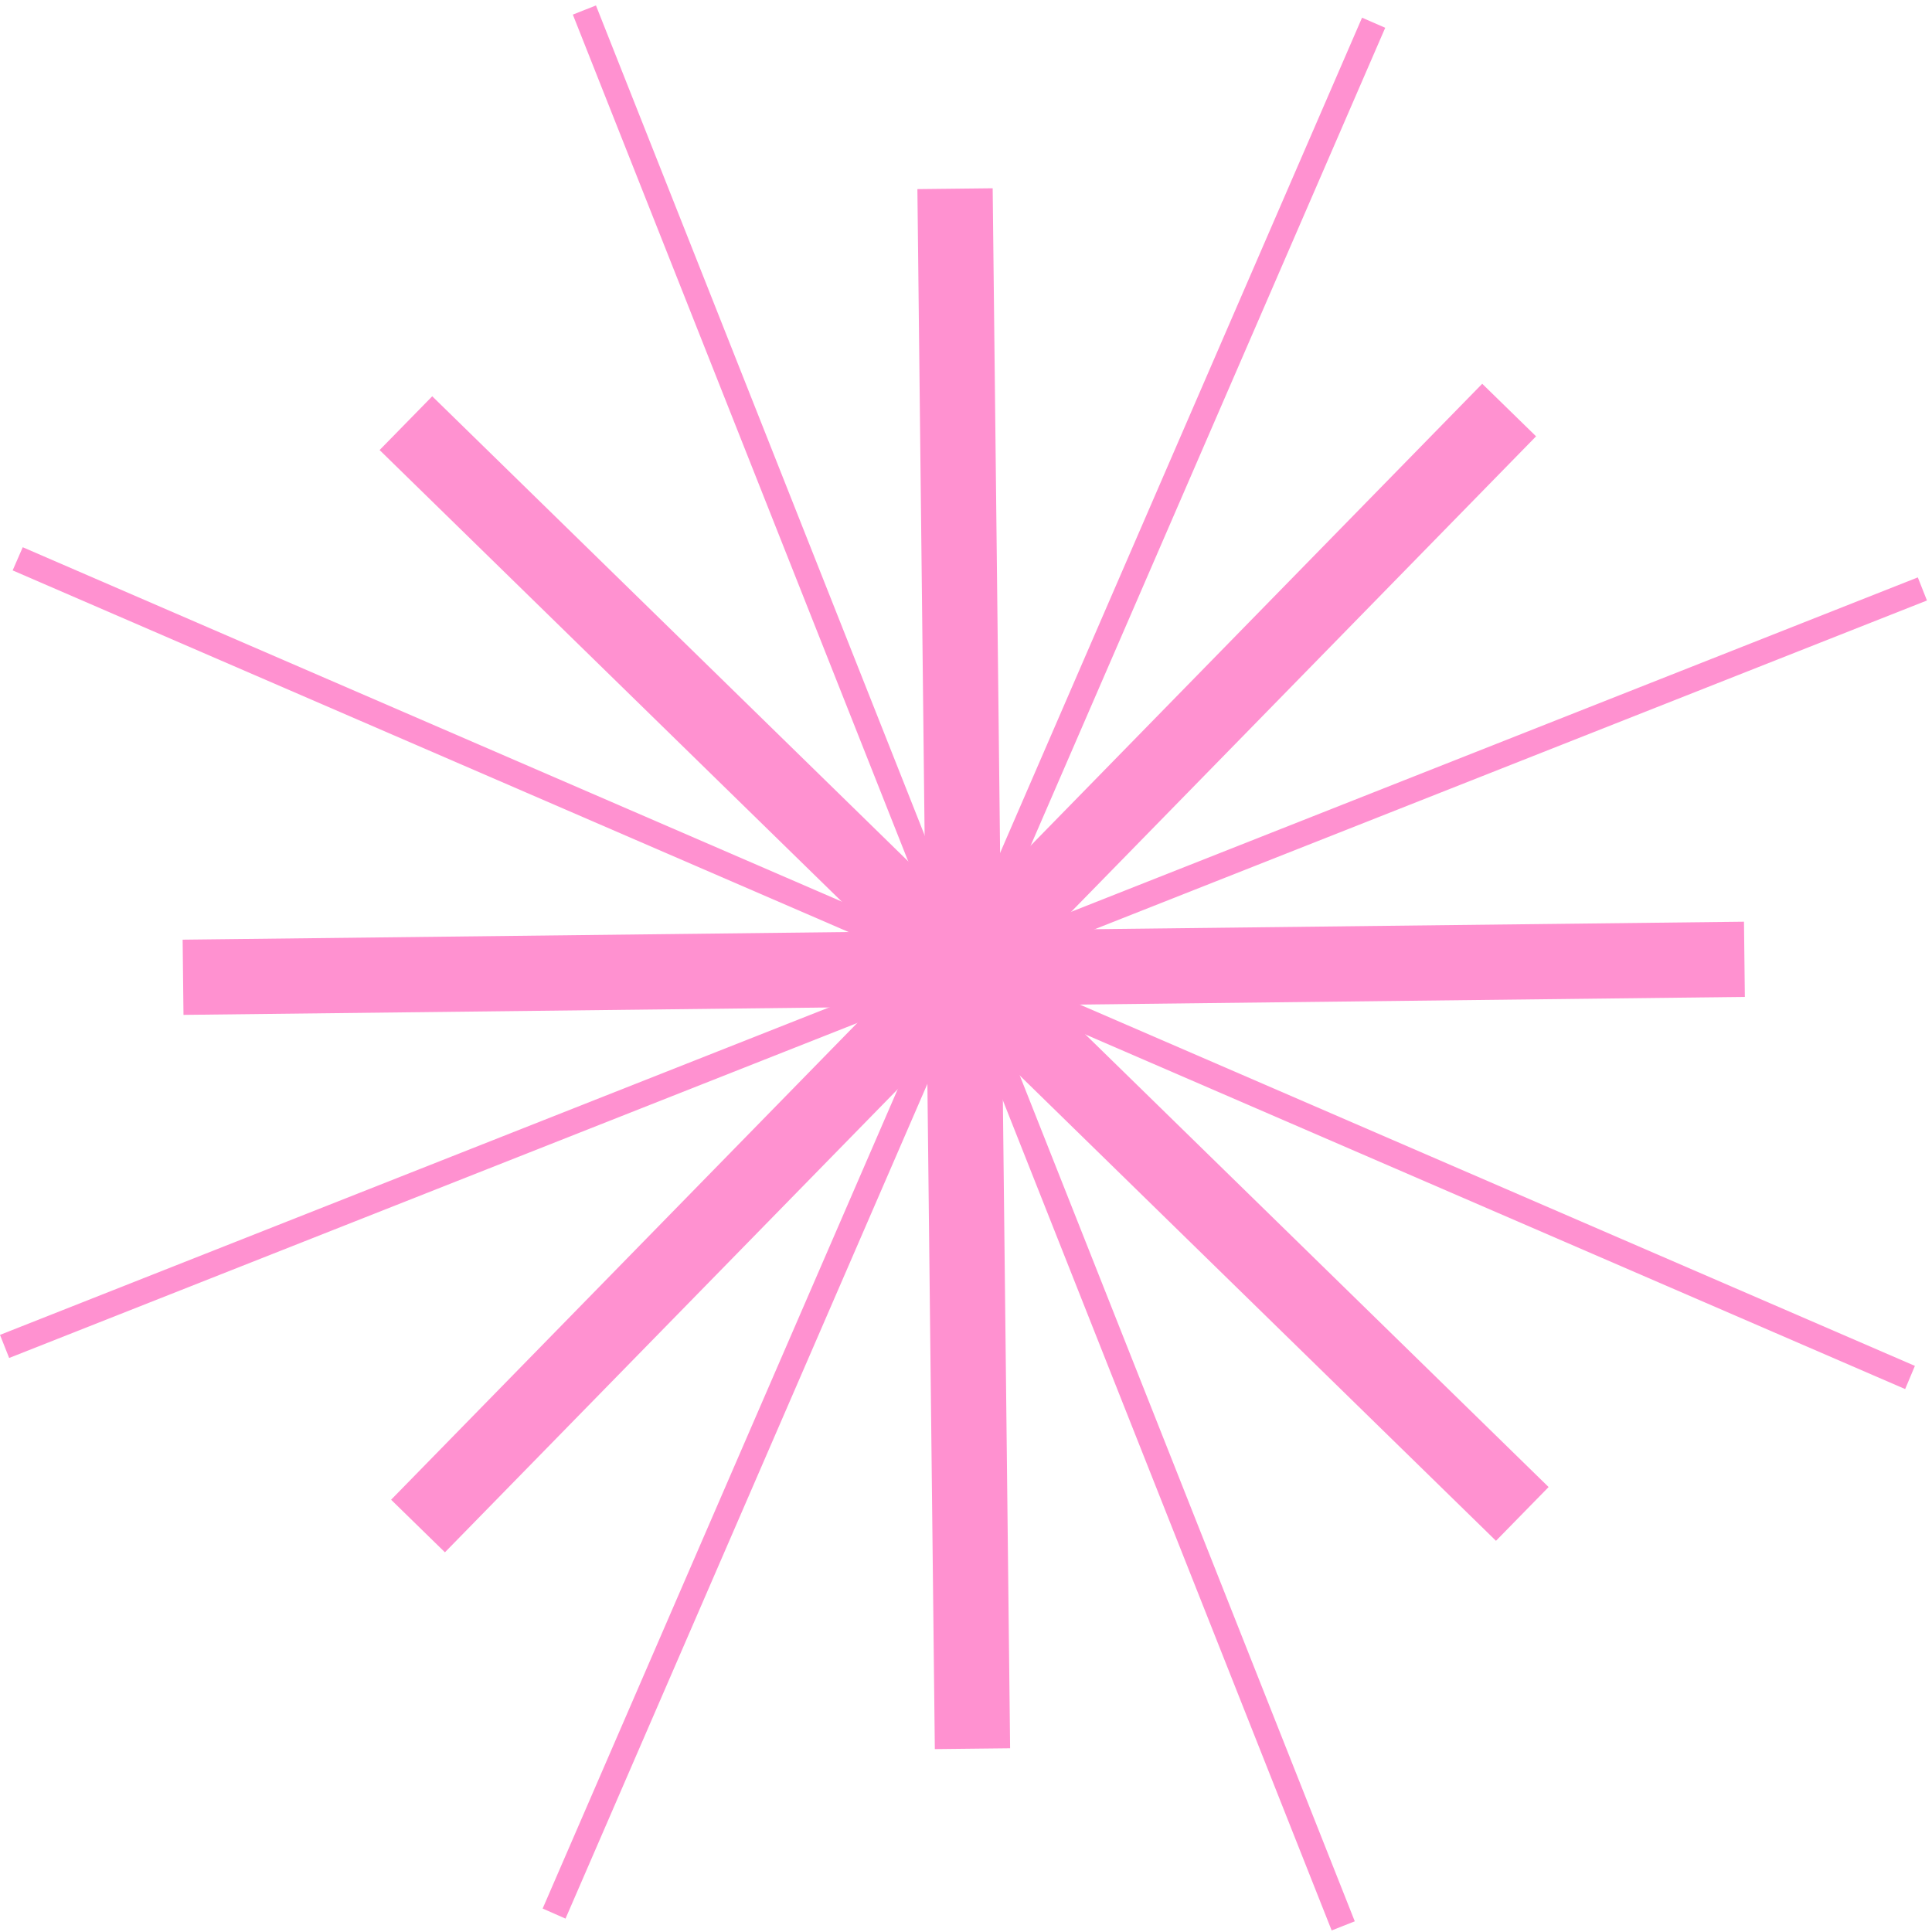
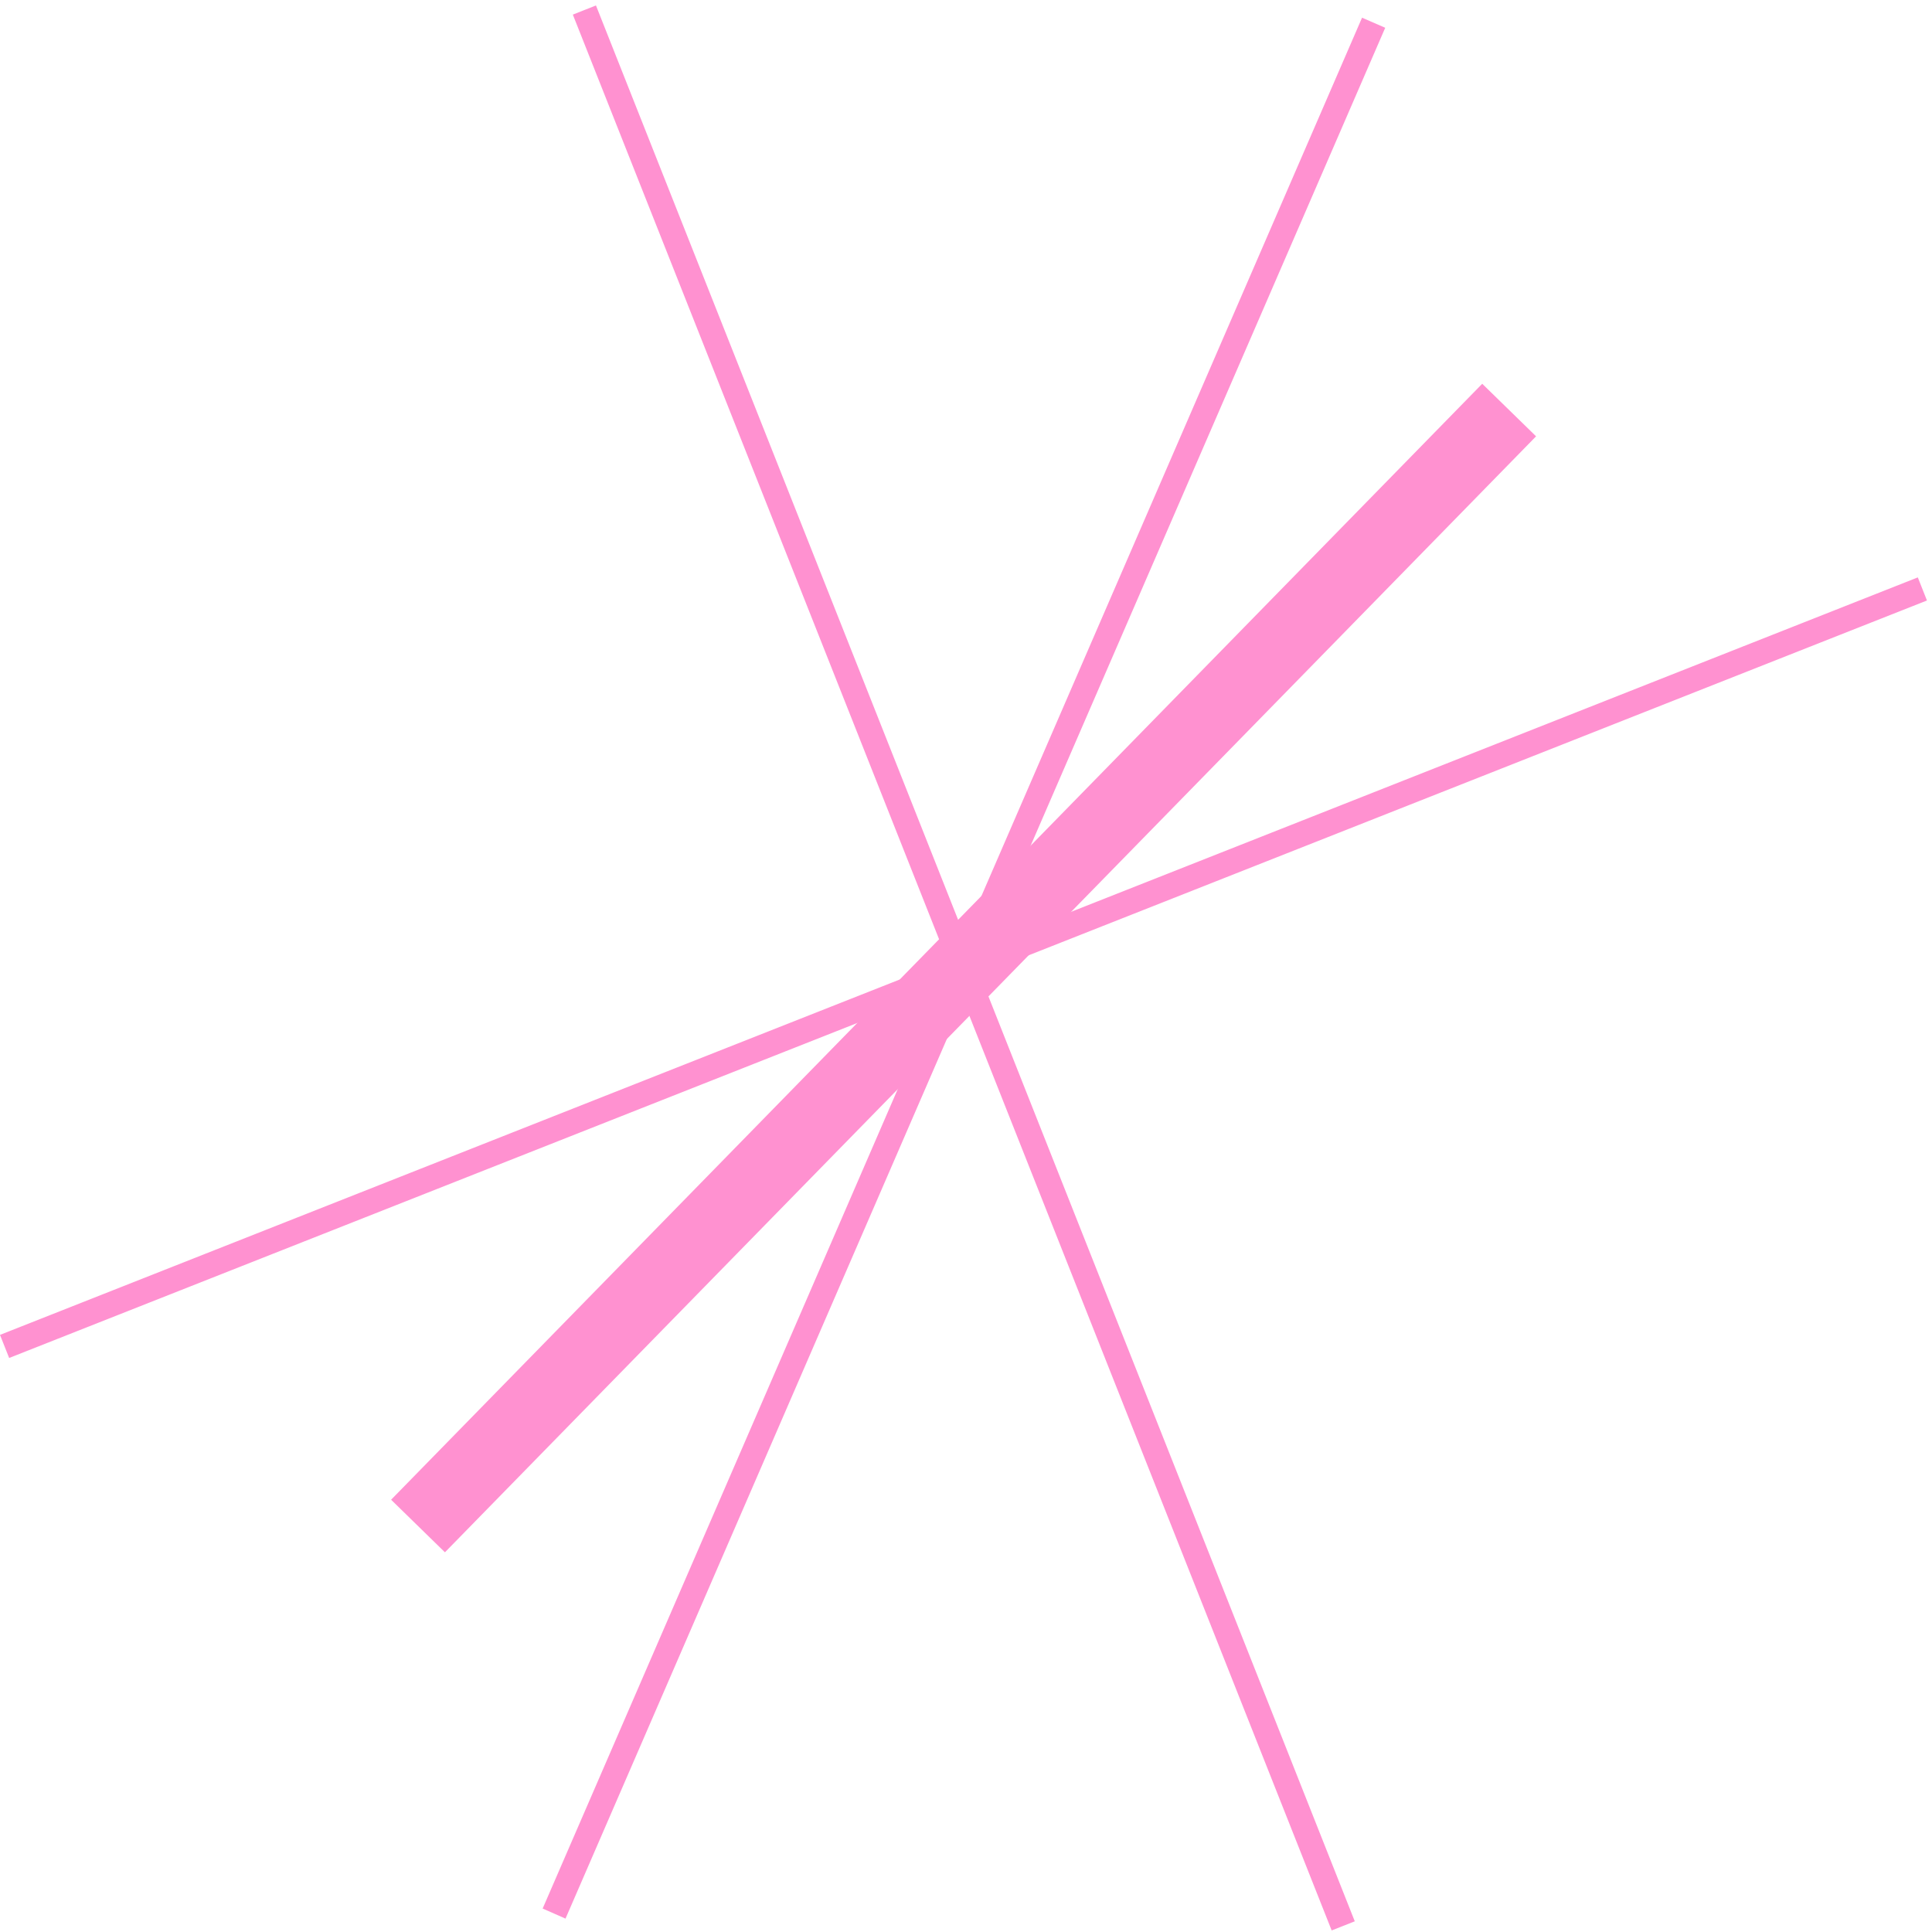
<svg xmlns="http://www.w3.org/2000/svg" width="113" height="113" viewBox="0 0 113 113" fill="none">
  <path d="M34.857 0.319L33.504 0.854L77.887 112.909L79.239 112.375L34.857 0.319Z" fill="#FF91D0" />
  <path d="M112.17 33.771L0 78.075L0.535 79.426L112.705 35.122L112.17 33.771Z" fill="#FF91D0" />
-   <path d="M111.43 81.245L0.74 33.362L1.33 32.007L112 79.889L111.43 81.245Z" fill="#FF91D0" />
  <path d="M33.076 112.217L31.739 111.628L79.664 1.035L81.02 1.624L33.076 112.217Z" fill="#FF91D0" />
-   <path d="M58.06 11.012L53.657 11.061L54.677 102.303L59.08 102.254L58.06 11.012Z" fill="#FF91D0" />
-   <path d="M102.003 53.909L10.682 54.96L10.732 59.359L102.054 58.308L102.003 53.909Z" fill="#FF91D0" />
-   <path d="M25.281 23.178L22.202 26.323L87.498 90.12L90.576 86.975L25.281 23.178Z" fill="#FF91D0" />
  <path d="M86.693 22.446L22.875 87.717L26.024 90.792L89.843 25.52L86.693 22.446Z" fill="#FF91D0" />
</svg>